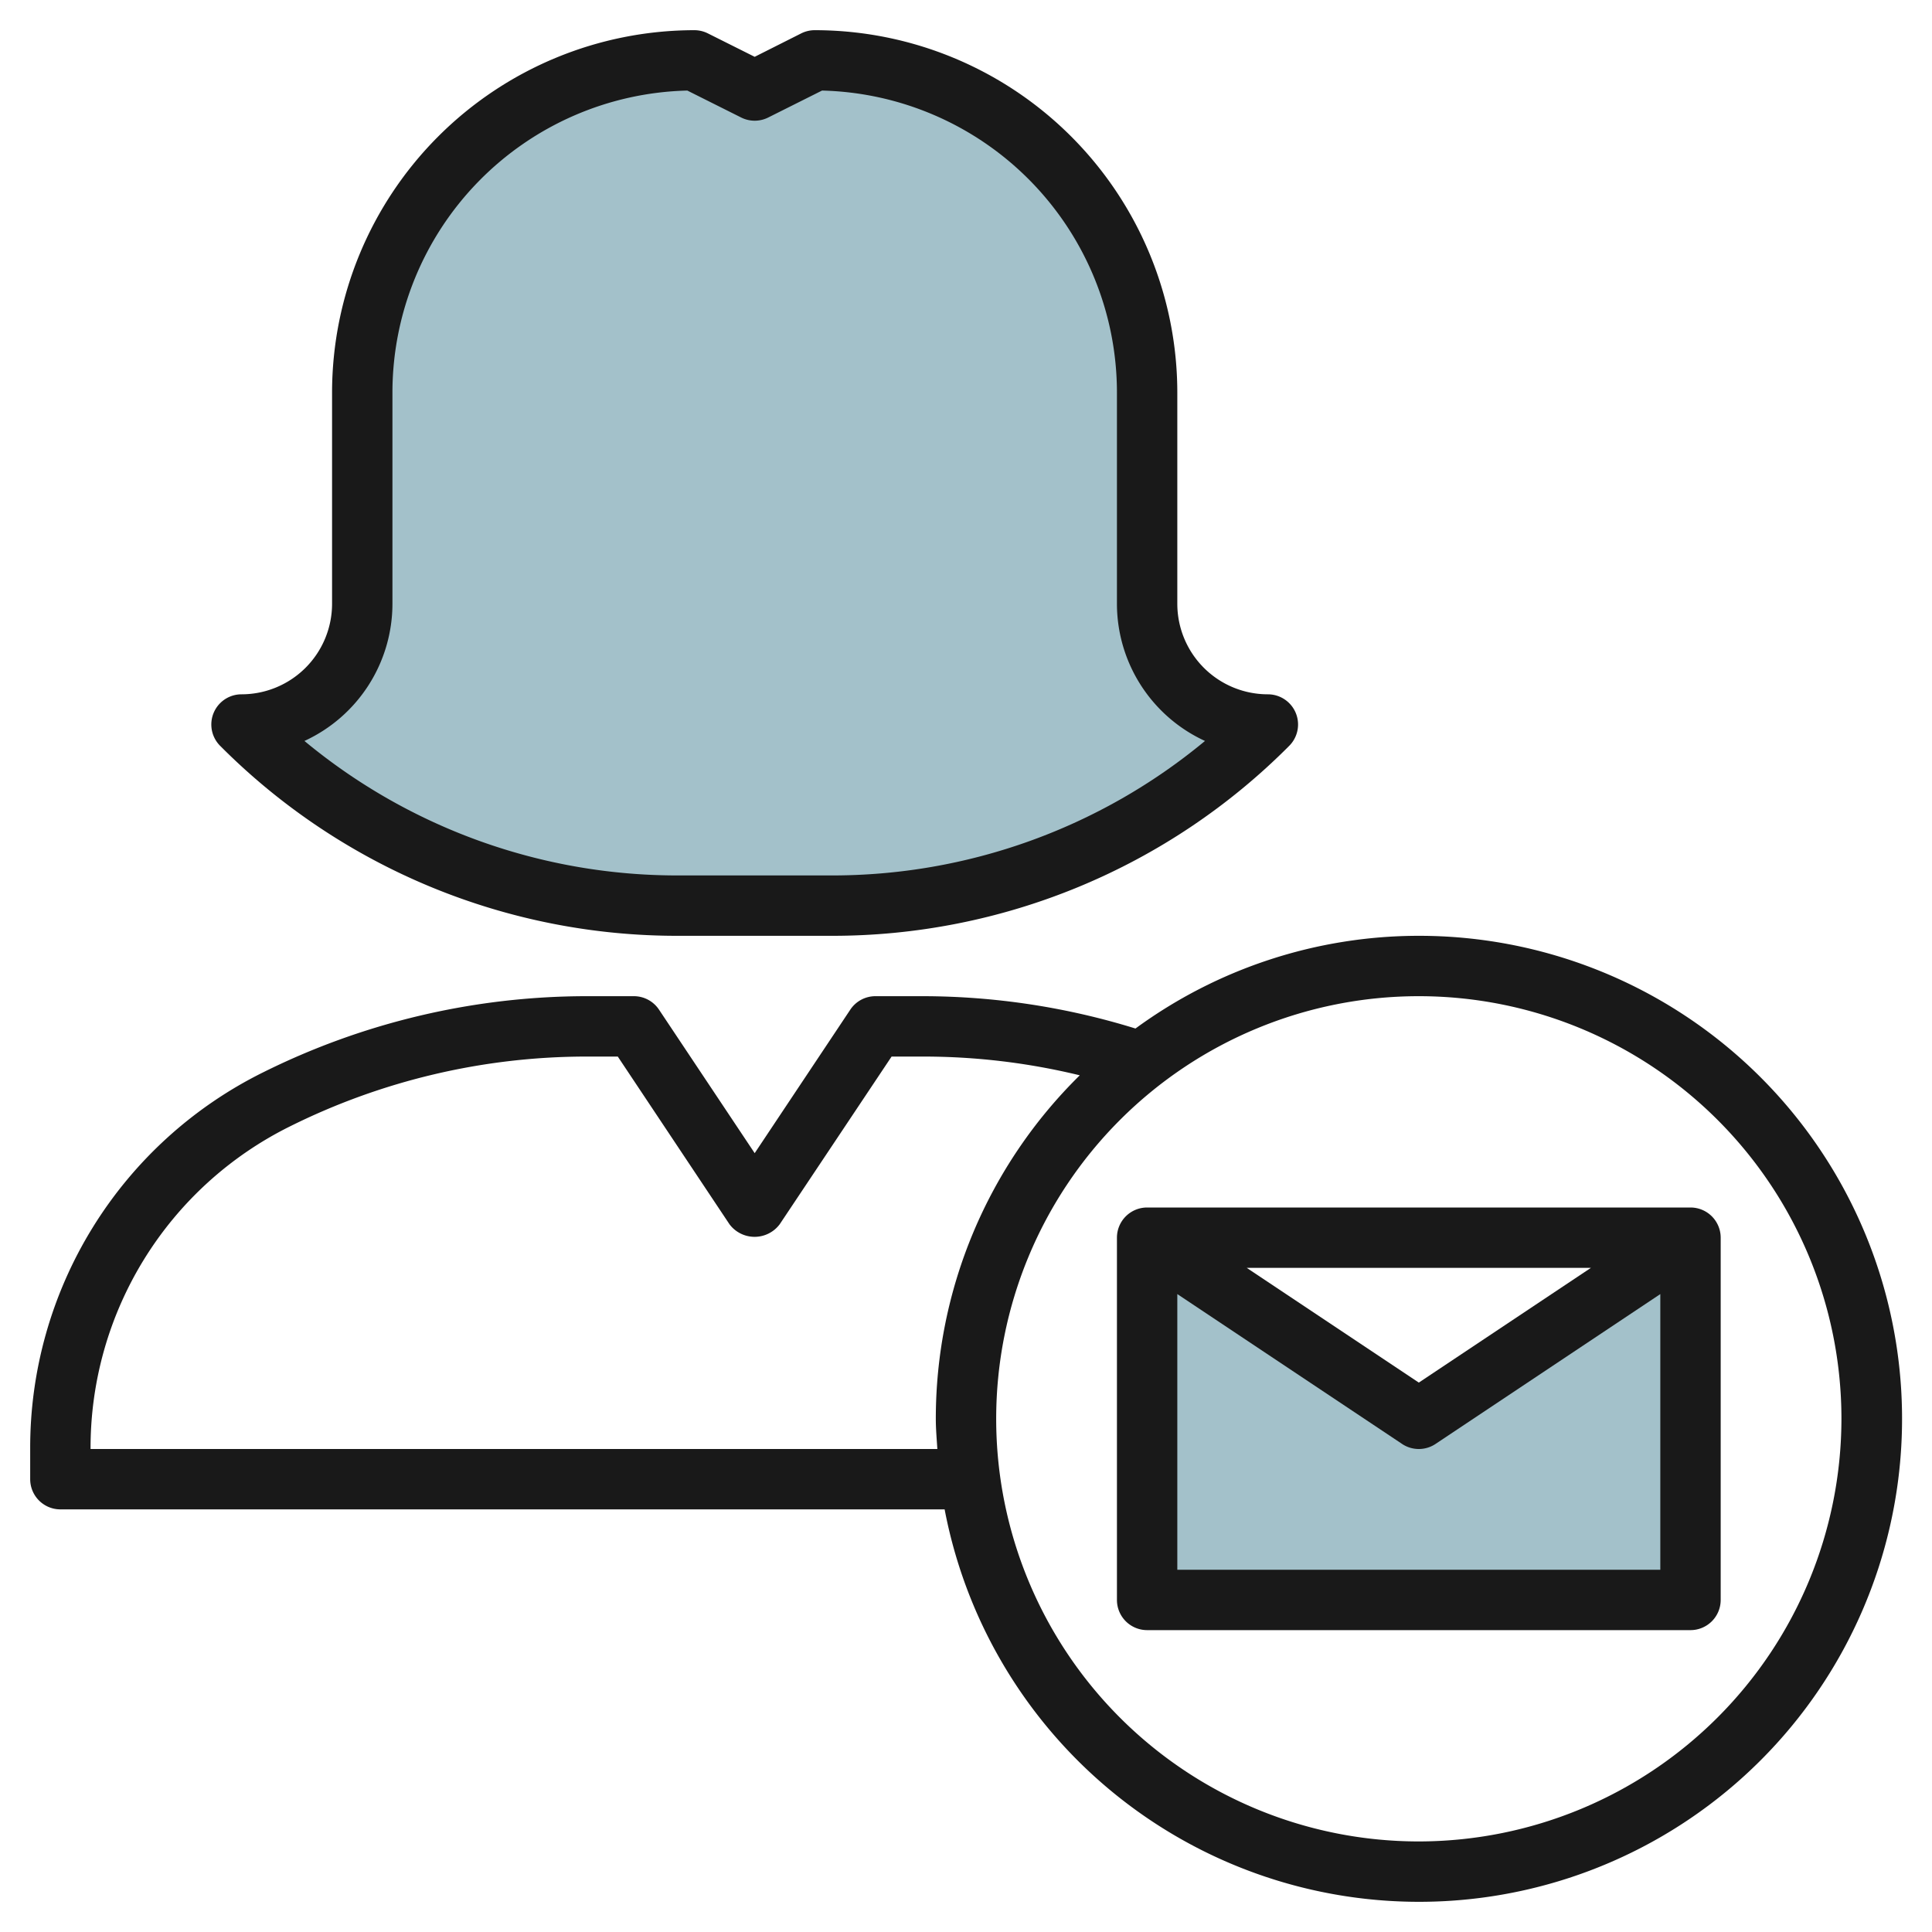
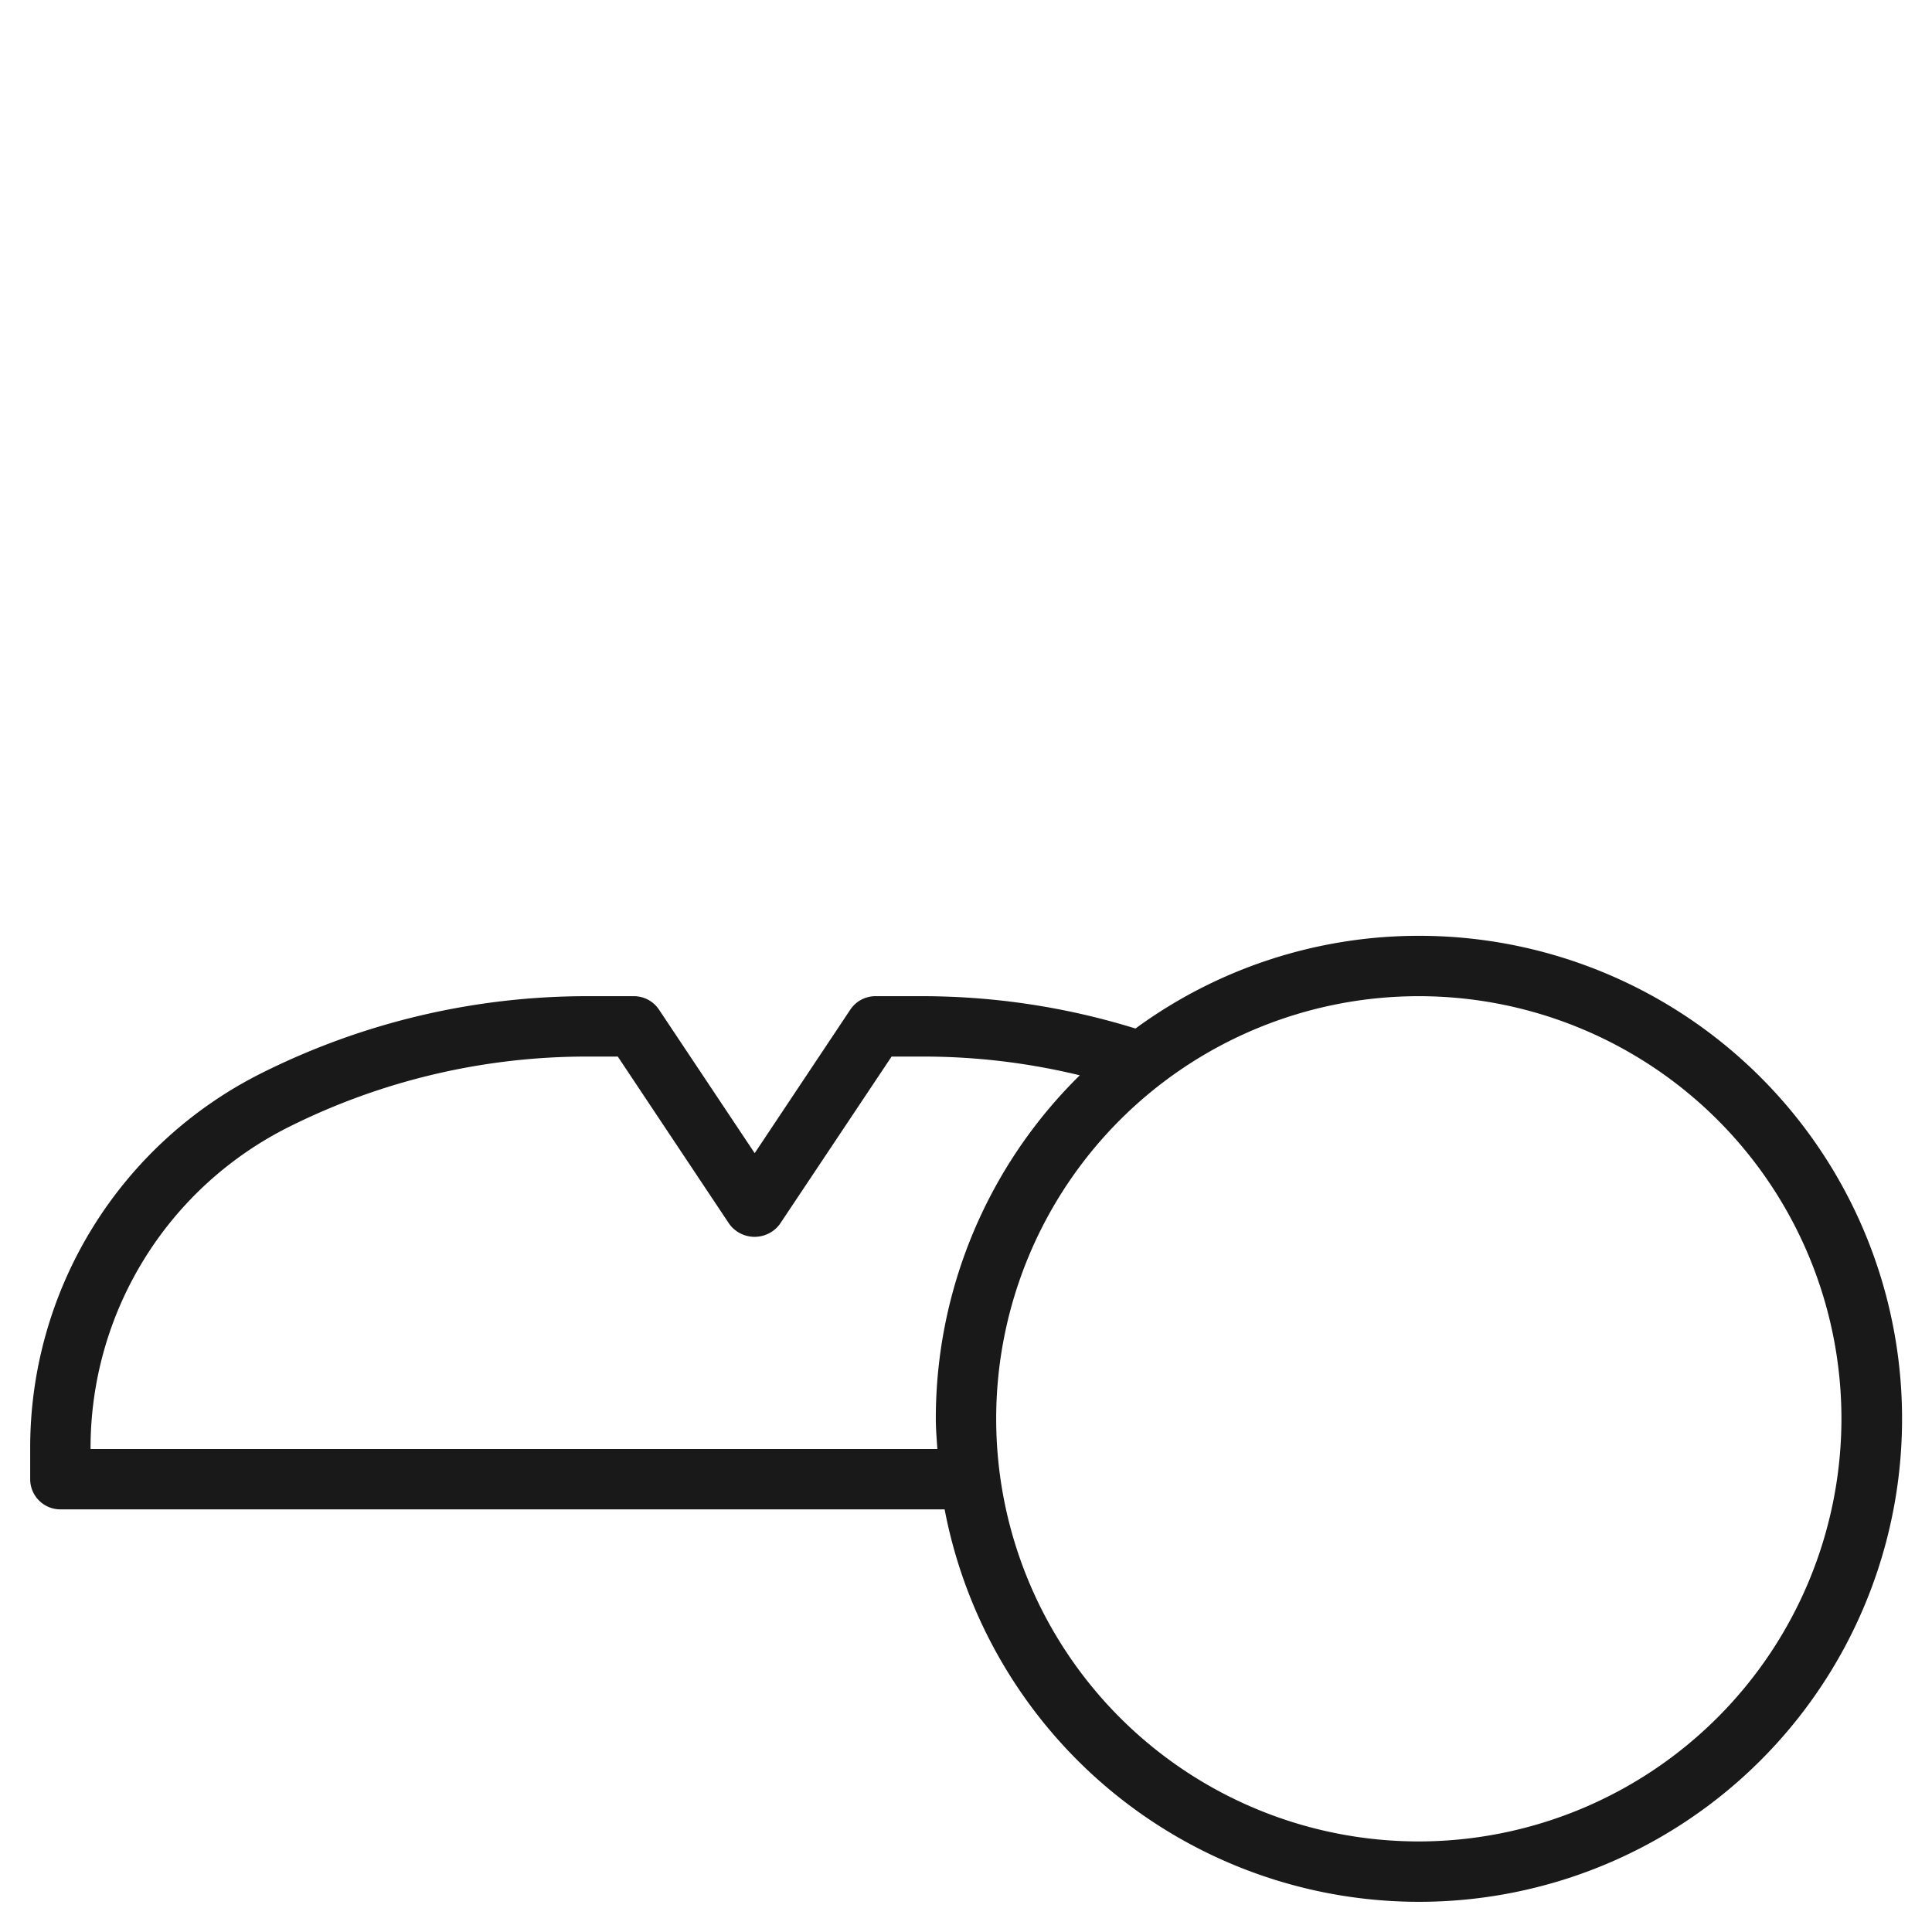
<svg xmlns="http://www.w3.org/2000/svg" id="Layer_3" height="512" viewBox="0 0 64 64" width="512" data-name="Layer 3">
-   <path d="m42 24a4 4 0 0 1 -4-4v-7a11 11 0 0 0 -11-11l-2 1-2-1a11 11 0 0 0 -11 11v7a4 4 0 0 1 -4 4 20.484 20.484 0 0 0 14.485 6h5.03a20.484 20.484 0 0 0 14.485-6z" fill="#a3c1ca" />
-   <path d="m38 41v12h18v-12l-9 6z" fill="#a3c1ca" />
  <g fill="#191919">
-     <path d="m27 1a1 1 0 0 0 -.447.1l-1.553.782-1.553-.777a1 1 0 0 0 -.447-.105 12.013 12.013 0 0 0 -12 12v7a3 3 0 0 1 -3 3 1 1 0 0 0 -.707 1.707 21.346 21.346 0 0 0 15.192 6.293h5.03a21.346 21.346 0 0 0 15.192-6.293 1 1 0 0 0 -.707-1.707 3 3 0 0 1 -3-3v-7a12.013 12.013 0 0 0 -12-12zm12.917 23.545a19.336 19.336 0 0 1 -12.402 4.455h-5.03a19.336 19.336 0 0 1 -12.4-4.455 5.006 5.006 0 0 0 2.915-4.545v-7a10.012 10.012 0 0 1 9.769-10l1.784.893a1 1 0 0 0 .894 0l1.784-.893a10.012 10.012 0 0 1 9.769 10v7a5.006 5.006 0 0 0 2.917 4.545z" />
    <path d="m47 31a15.887 15.887 0 0 0 -9.386 3.071 23.89 23.89 0 0 0 -7.031-1.071h-1.583a1 1 0 0 0 -.832.445l-3.168 4.755-3.168-4.752a1 1 0 0 0 -.832-.448h-1.583a24.077 24.077 0 0 0 -10.709 2.527 13.872 13.872 0 0 0 -7.708 12.473v1a1 1 0 0 0 1 1h29.292a16 16 0 1 0 15.708-19zm-44 17a11.882 11.882 0 0 1 6.6-10.684 22.061 22.061 0 0 1 9.817-2.316h1.048l3.7 5.555a1.039 1.039 0 0 0 1.664 0l3.706-5.555h1.048a21.932 21.932 0 0 1 5.186.621 15.946 15.946 0 0 0 -4.769 11.379c0 .338.03.668.051 1zm44 13a14 14 0 1 1 14-14 14.015 14.015 0 0 1 -14 14z" />
-     <path d="m56 40h-18a1 1 0 0 0 -1 1v12a1 1 0 0 0 1 1h18a1 1 0 0 0 1-1v-12a1 1 0 0 0 -1-1zm-3.3 2-5.7 3.8-5.7-3.8zm-13.7 10v-9.132l7.445 4.964a1 1 0 0 0 1.11 0l7.445-4.964v9.132z" />
  </g>
</svg>